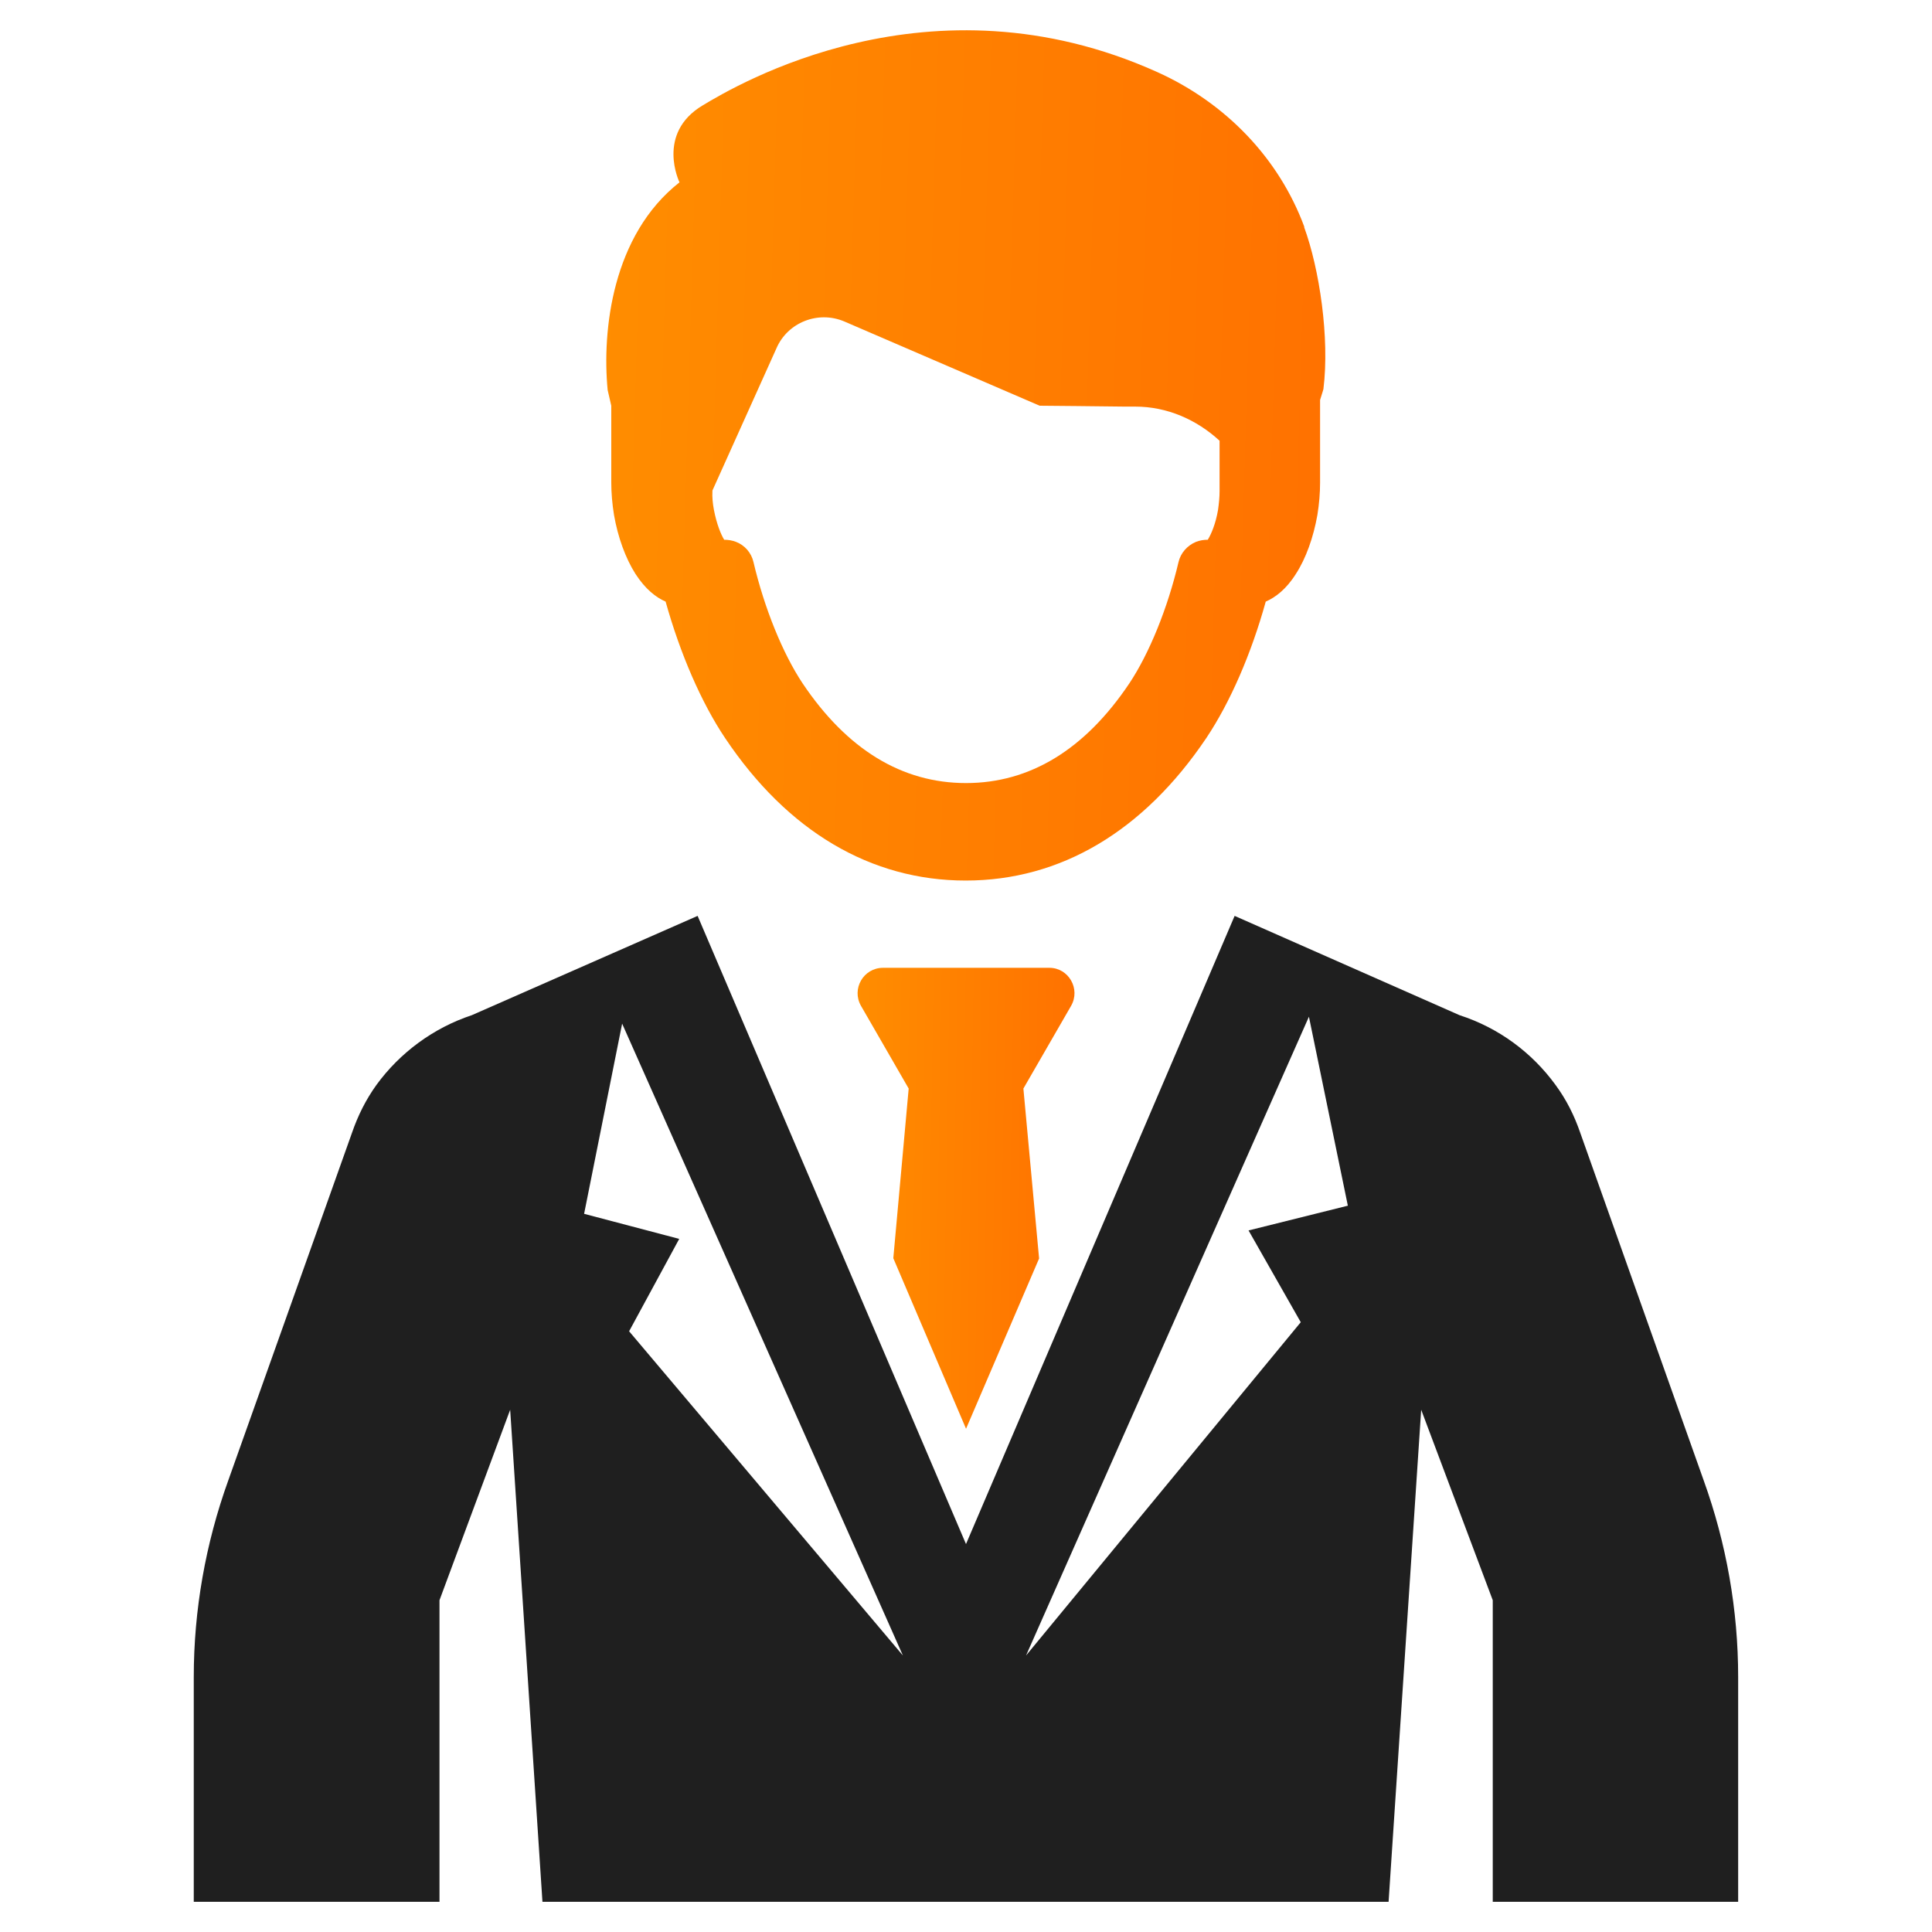
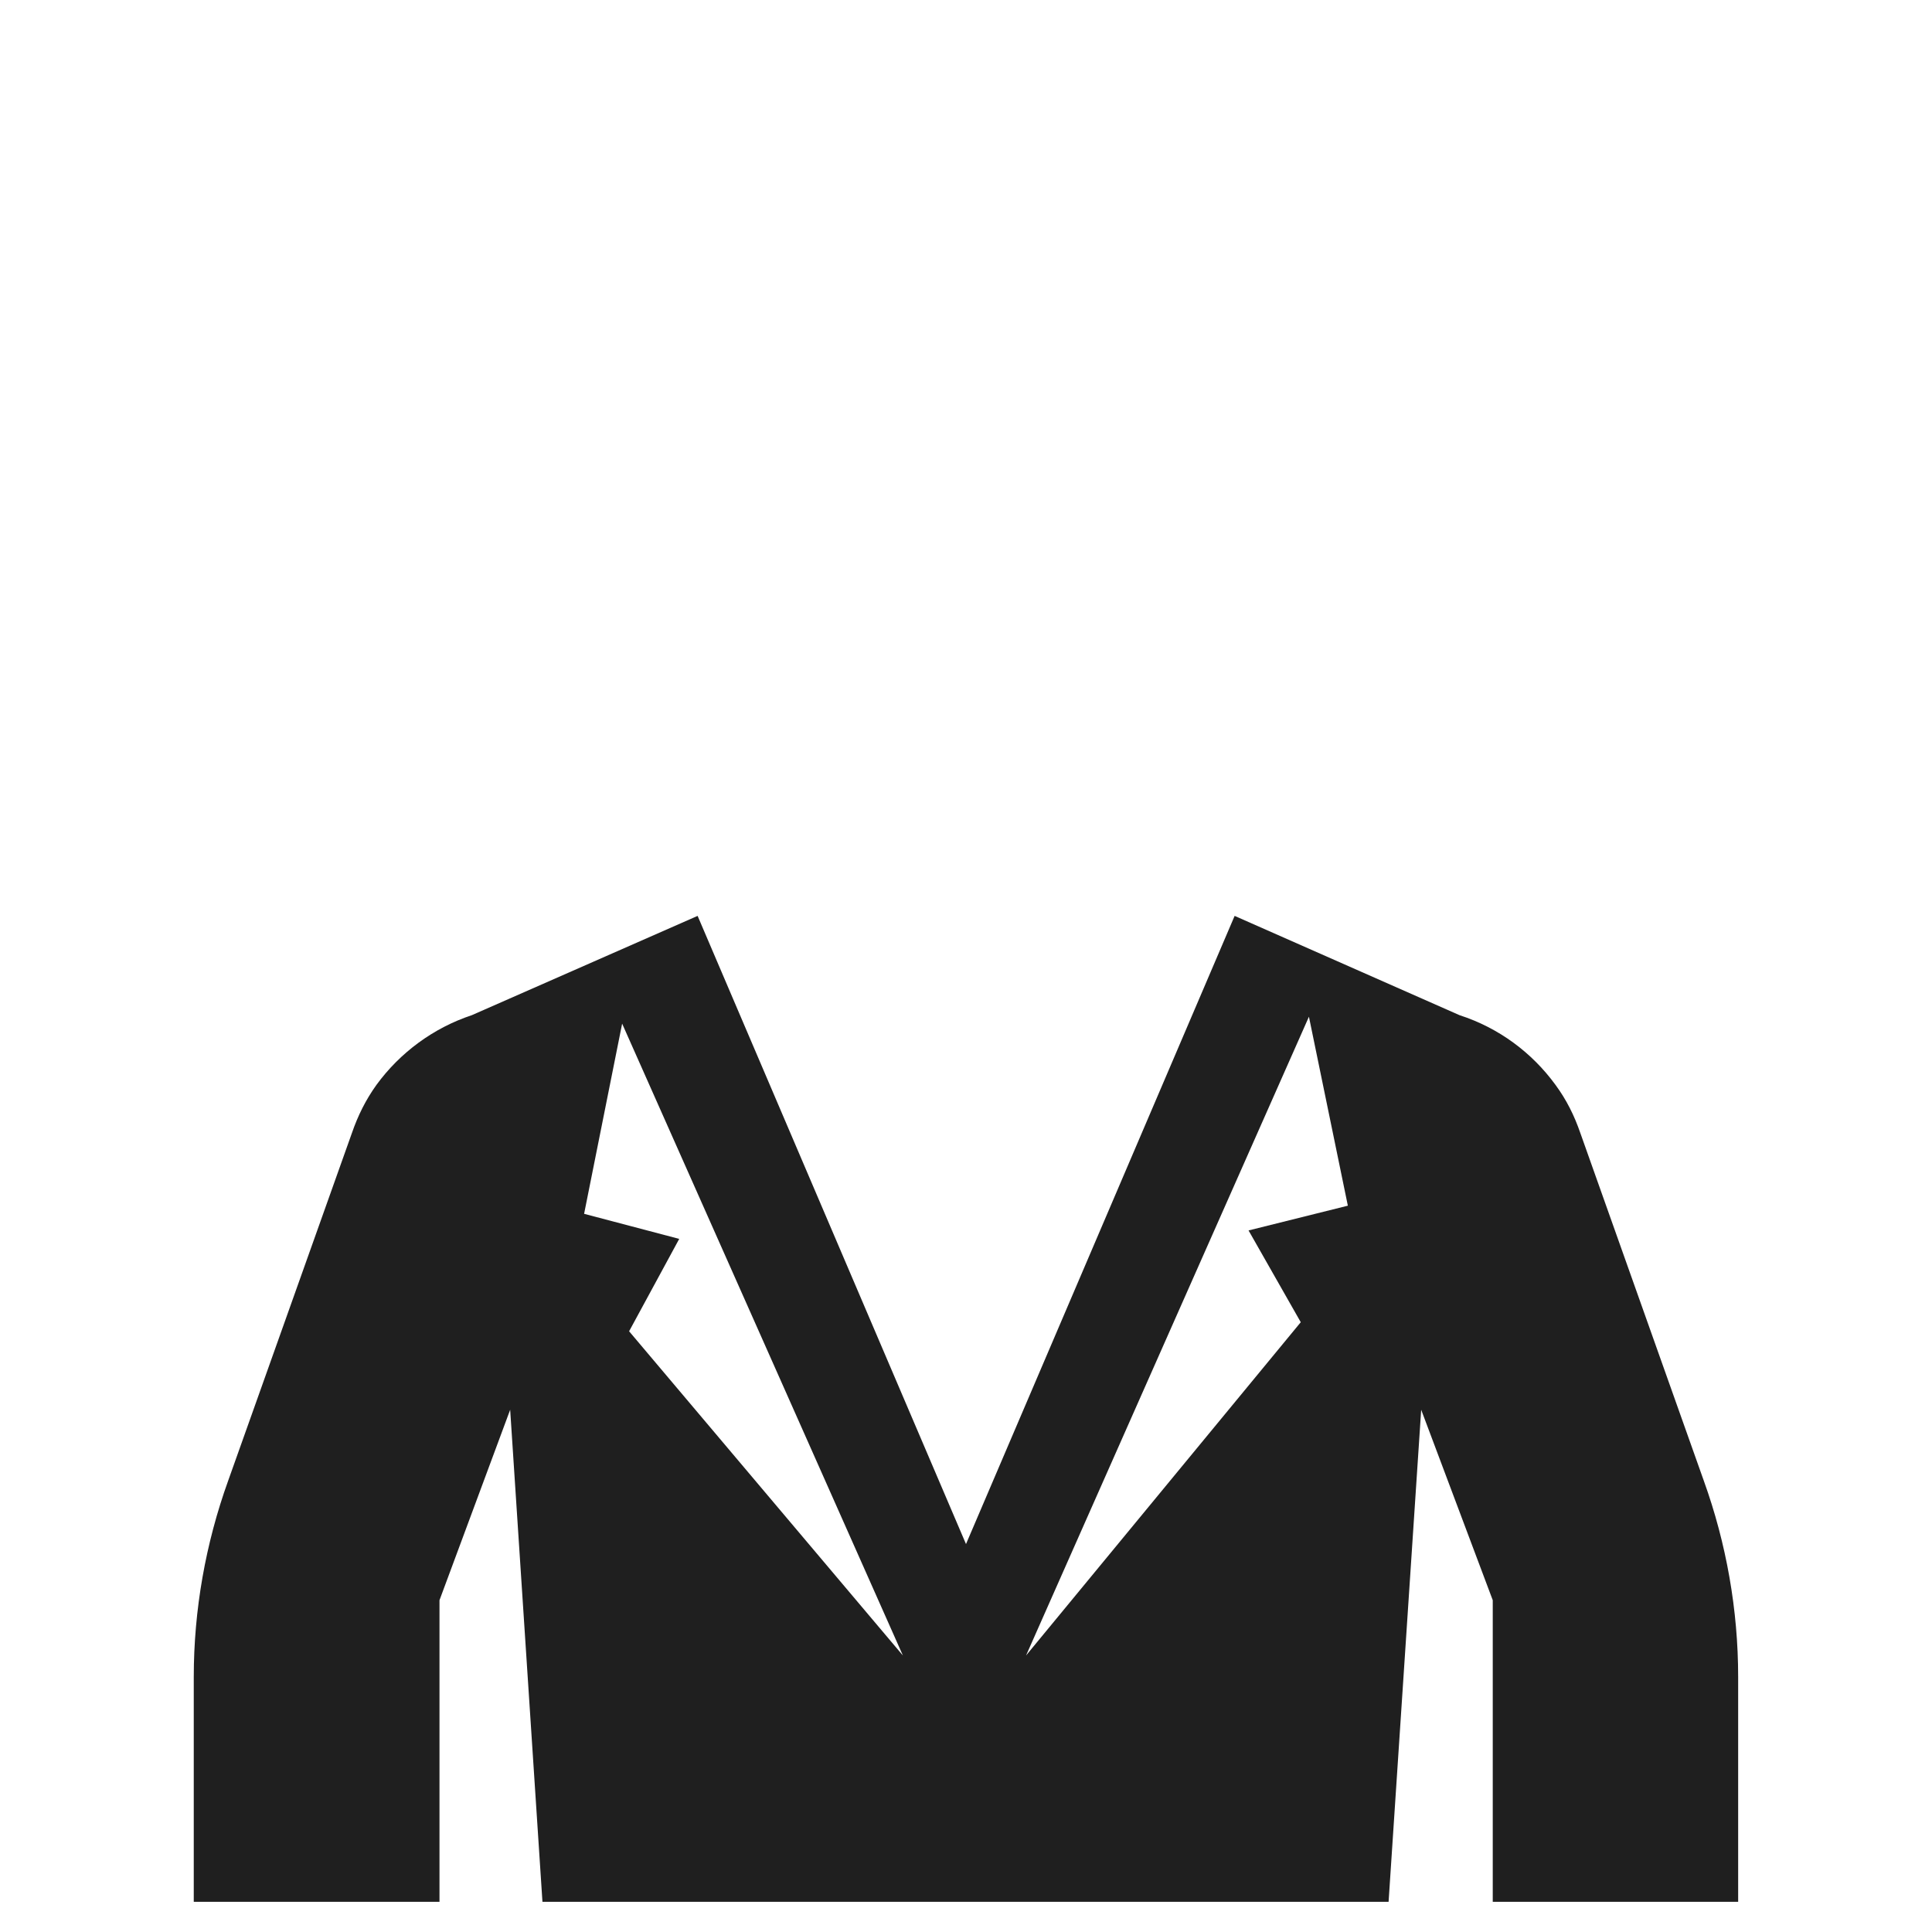
<svg xmlns="http://www.w3.org/2000/svg" width="48" height="48" viewBox="0 0 48 48" fill="none">
-   <path d="M32.407 5.64C31.77 3.915 30.435 2.55 28.755 1.792C23.1 -0.758 18.285 2.122 17.46 2.617C16.29 3.315 16.882 4.53 16.882 4.53C15.21 5.842 14.955 8.212 15.097 9.69C15.097 9.69 15.135 9.847 15.187 10.08V11.985C15.187 12.247 15.21 12.517 15.255 12.795C15.352 13.35 15.54 13.867 15.787 14.257C16.035 14.64 16.297 14.842 16.537 14.947C16.897 16.237 17.422 17.452 18.015 18.337C19.567 20.655 21.637 21.877 23.992 21.877C26.347 21.877 28.41 20.655 29.97 18.337C30.562 17.452 31.087 16.245 31.447 14.947C31.687 14.842 31.957 14.64 32.197 14.257C32.445 13.875 32.632 13.35 32.73 12.795C32.775 12.517 32.797 12.247 32.797 11.992V9.937C32.85 9.772 32.88 9.667 32.88 9.667C33.037 8.392 32.782 6.682 32.4 5.64H32.407ZM30.3 12.202C30.3 12.352 30.285 12.502 30.262 12.667C30.202 13.02 30.09 13.275 30.007 13.41C29.91 13.41 29.812 13.425 29.715 13.462C29.497 13.552 29.332 13.74 29.28 13.965C29.01 15.112 28.552 16.237 28.057 16.98C26.955 18.622 25.59 19.455 24 19.455C22.41 19.455 21.045 18.622 19.942 16.98C19.447 16.237 18.99 15.112 18.72 13.965C18.667 13.732 18.502 13.545 18.285 13.462C18.187 13.425 18.09 13.41 17.992 13.41C17.91 13.275 17.805 13.02 17.737 12.667C17.707 12.51 17.692 12.352 17.7 12.202V12.187L19.29 8.655C19.567 8.01 20.325 7.71 20.977 7.987L25.83 10.08C26.16 10.08 27.225 10.095 27.952 10.102H28.207C28.995 10.102 29.73 10.425 30.3 10.95V12.21V12.202Z" fill="url(#paint0_linear_9270_5251)" />
-   <path d="M26.611 24.99L25.426 27.045L25.816 31.267L24.001 35.497L22.194 31.26L22.576 27.045L21.391 24.99C21.151 24.57 21.451 24.045 21.939 24.045H26.071C26.551 24.045 26.851 24.57 26.611 24.99Z" fill="url(#paint1_linear_9270_5251)" />
  <path d="M42.33 36.787L39.262 28.147C39.112 27.712 38.917 27.322 38.647 26.955C38.062 26.152 37.237 25.537 36.262 25.222L30.674 22.755L24 38.362L17.332 22.755L11.722 25.222C10.77 25.537 9.937 26.152 9.352 26.955C9.089 27.322 8.894 27.712 8.744 28.147L5.669 36.787C5.107 38.347 4.814 40.005 4.814 41.662V47.25H10.919V39.757L12.675 35.025L13.477 47.25H34.499L35.309 35.025L37.087 39.757V47.25H43.184V41.662C43.184 40.005 42.892 38.347 42.33 36.787ZM33.487 29.955L31.02 30.57L32.317 32.85L25.492 41.13L32.52 25.26L33.487 29.955ZM15.457 25.432L22.432 41.13L15.63 33.075L16.875 30.78L14.512 30.157L15.457 25.432Z" fill="#1F1F1F" />
  <defs>
    <linearGradient id="paint0_linear_9270_5251" x1="15.063" y1="0.752" x2="33.536" y2="1.299" gradientUnits="userSpaceOnUse">
      <stop stop-color="#FF8D00" />
      <stop offset="1" stop-color="#FF7100" />
    </linearGradient>
    <linearGradient id="paint1_linear_9270_5251" x1="21.307" y1="24.045" x2="26.882" y2="24.137" gradientUnits="userSpaceOnUse">
      <stop stop-color="#FF8D00" />
      <stop offset="1" stop-color="#FF7100" />
    </linearGradient>
  </defs>
</svg>